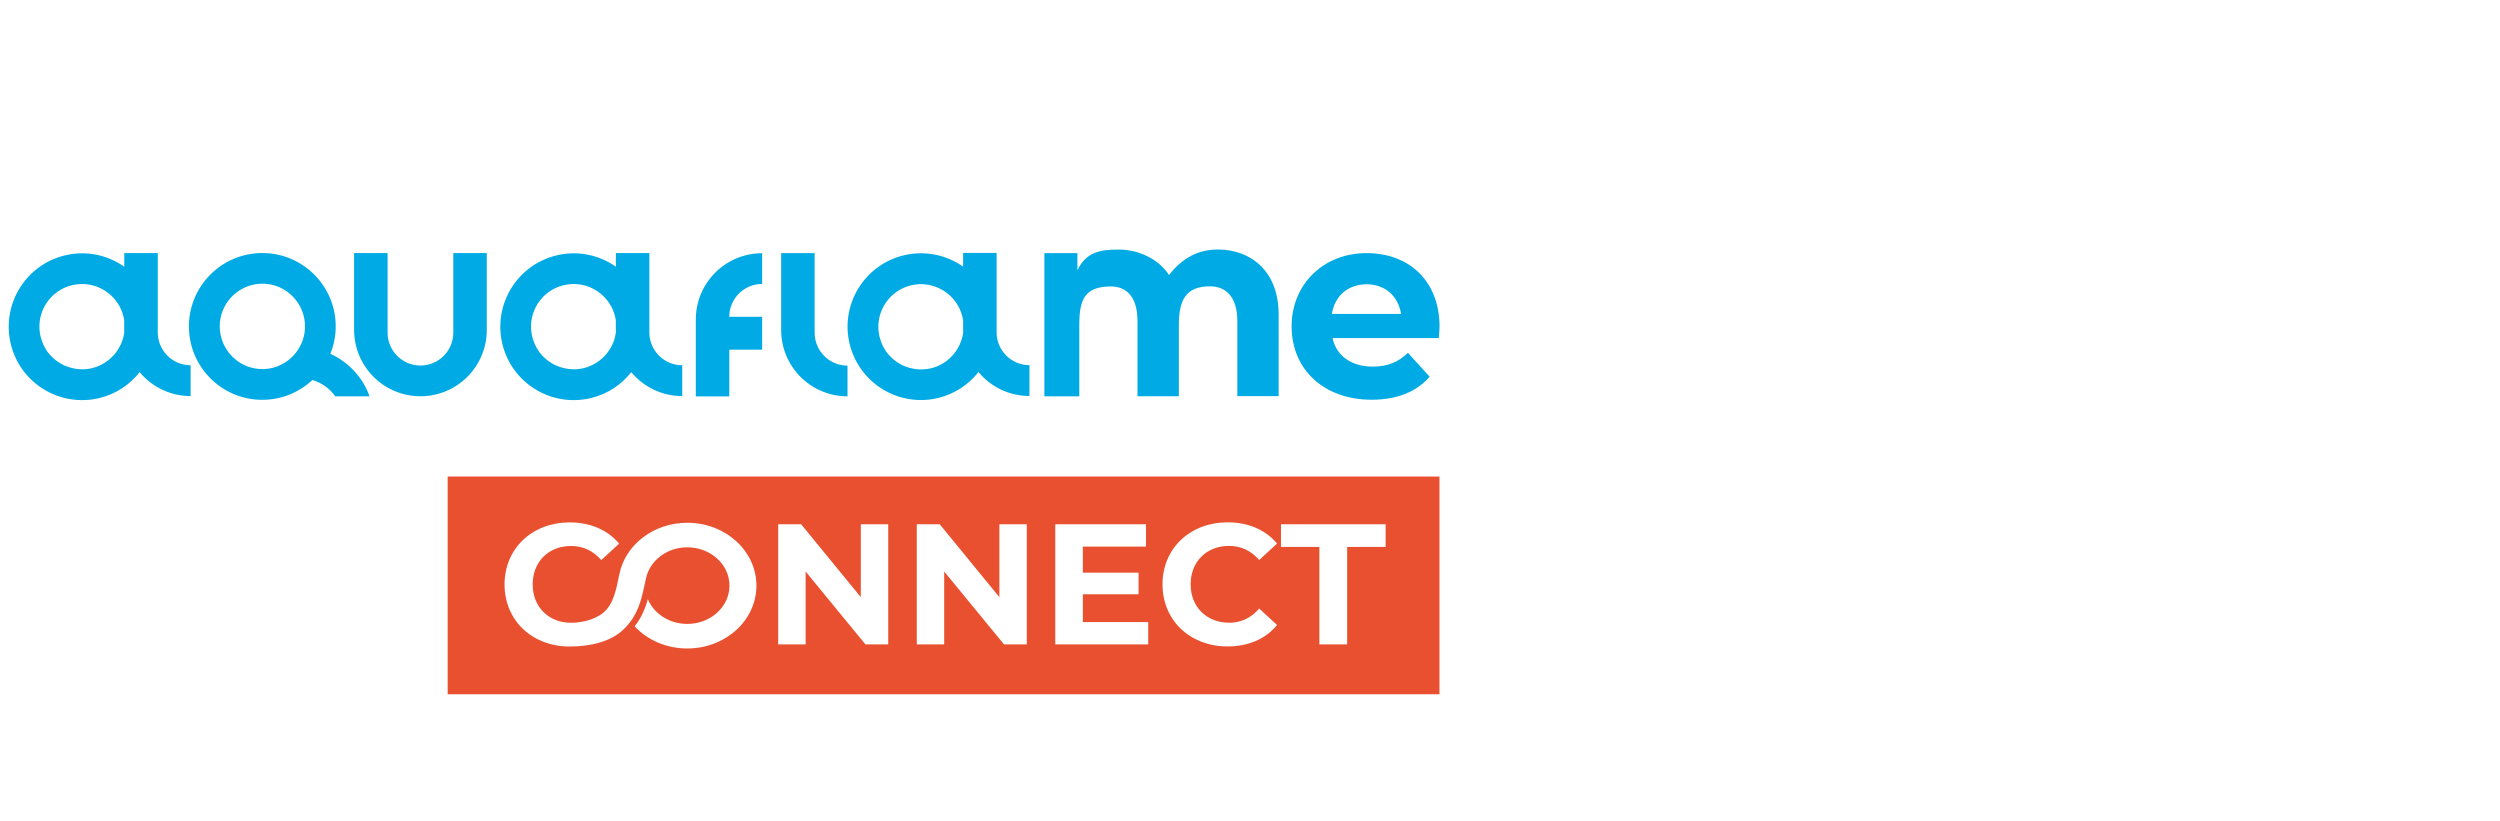
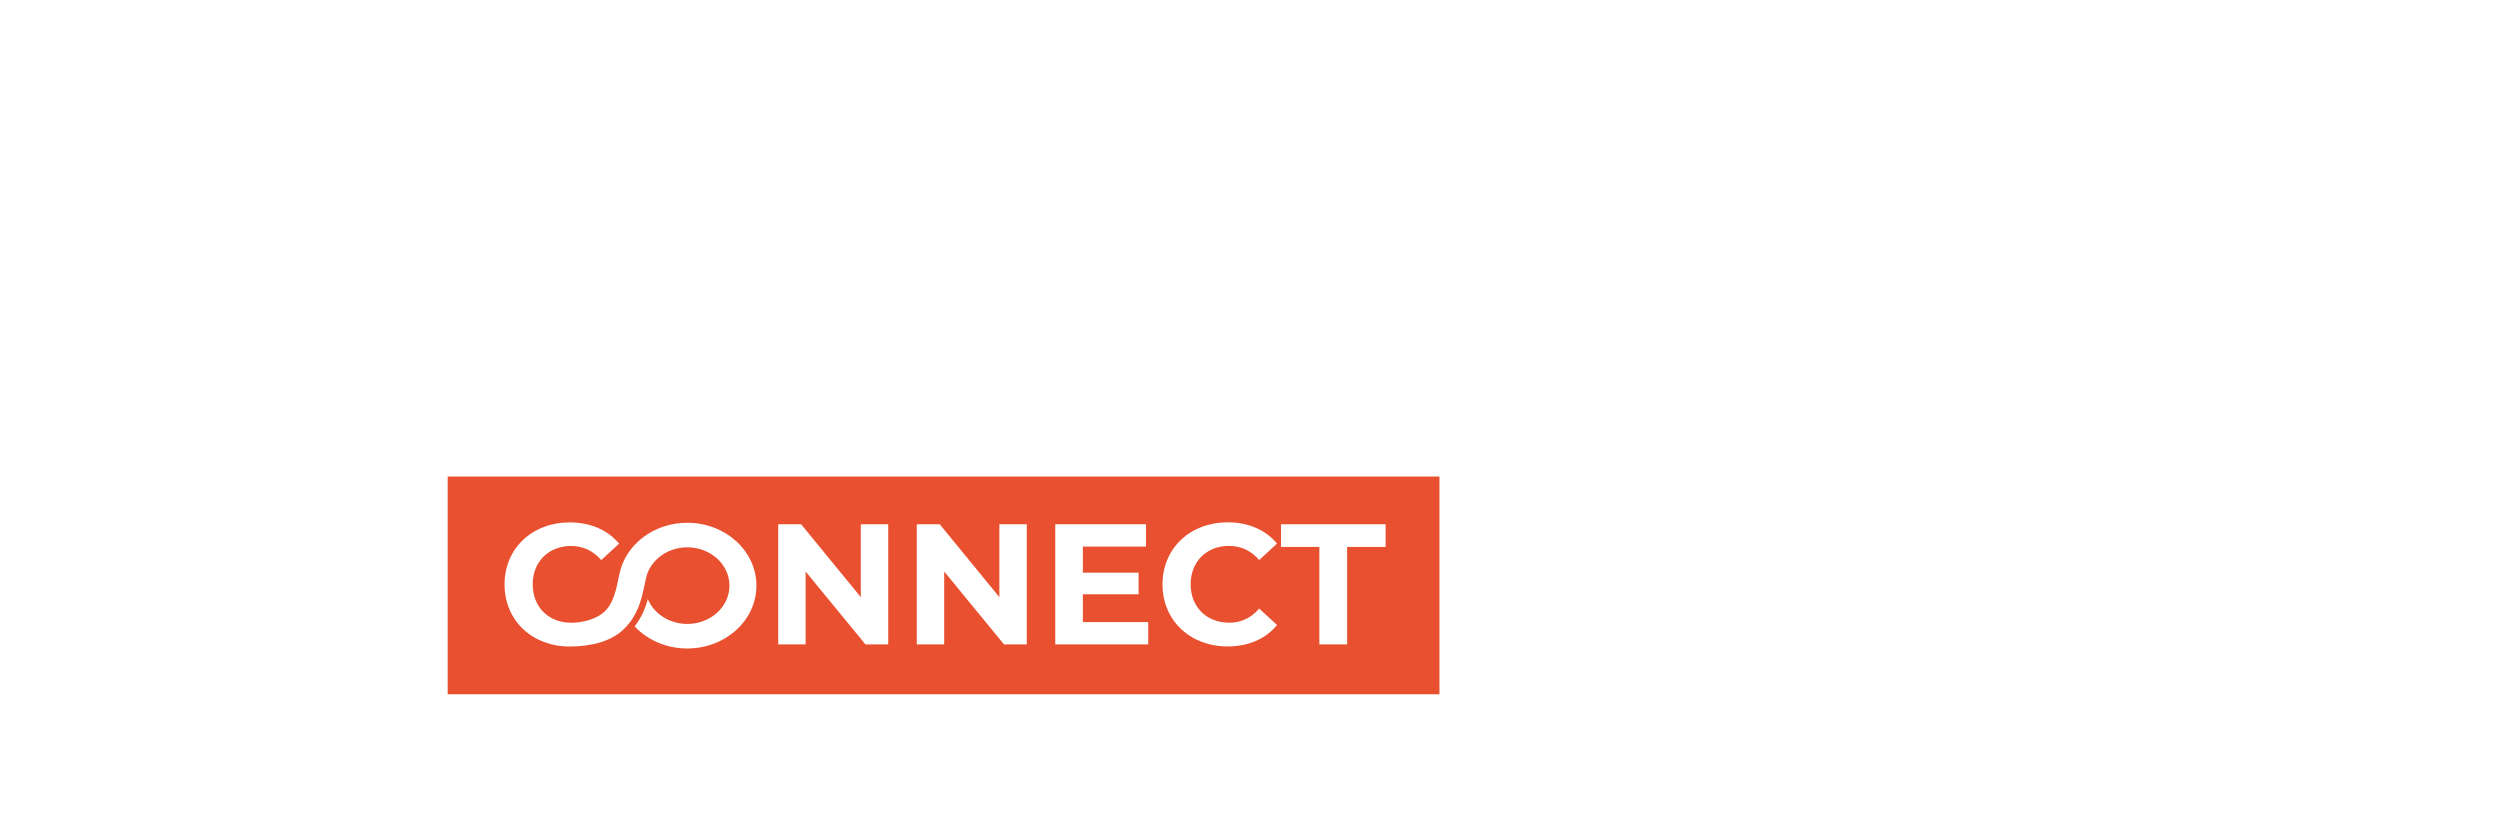
<svg xmlns="http://www.w3.org/2000/svg" id="Layer_1" data-name="Layer 1" viewBox="0 0 280 92">
  <defs>
    <style>
      .cls-1 {
        fill: #e9502f;
      }

      .cls-1, .cls-2 {
        stroke-width: 0px;
      }

      .cls-2 {
        fill: #00aae4;
      }
    </style>
  </defs>
  <path class="cls-1" d="M50.14,53.37v24.39h111.08v-24.39H50.14ZM76.97,72.63c-2.36,0-4.47-.96-5.89-2.48.73-.92,1.18-1.96,1.48-3.05.67,1.63,2.4,2.78,4.42,2.78,2.61,0,4.72-1.92,4.72-4.29s-2.11-4.29-4.72-4.29c-2.25,0-4.13,1.44-4.6,3.35h0c-.35,1.44-.53,3.07-1.52,4.61-.28.43-.61.83-.99,1.2-1.42,1.41-3.74,1.95-6.08,1.95-4.17,0-7.28-2.9-7.28-6.95s3.11-6.95,7.3-6.95c2.32,0,4.26.85,5.53,2.38l-2,1.84c-.9-1.04-2.04-1.58-3.38-1.58-2.52,0-4.3,1.77-4.3,4.3s1.79,4.3,4.3,4.3c1.34,0,3.07-.43,3.98-1.49,1.02-1.17,1.22-3.16,1.44-4h0c.68-3.25,3.82-5.71,7.6-5.71,4.27,0,7.74,3.15,7.74,7.04s-3.46,7.04-7.74,7.04ZM99.48,72.17h-2.55l-6.7-8.16v8.16h-3.07v-13.45h2.57l6.68,8.16v-8.16h3.07v13.45ZM115,72.17h-2.55l-6.7-8.16v8.16h-3.07v-13.45h2.57l6.68,8.16v-8.16h3.07v13.45ZM128.6,72.17h-10.41v-13.45h10.16v2.5h-7.07v2.92h6.24v2.42h-6.24v3.11h7.32v2.5ZM137.65,69.75c1.34,0,2.48-.54,3.38-1.59l2,1.84c-1.27,1.56-3.21,2.4-5.55,2.4-4.17,0-7.28-2.9-7.28-6.95s3.11-6.95,7.3-6.95c2.32,0,4.26.85,5.53,2.38l-2,1.84c-.9-1.04-2.04-1.58-3.38-1.58-2.52,0-4.3,1.77-4.3,4.3s1.79,4.3,4.3,4.3ZM155.18,61.26h-4.3v10.91h-3.11v-10.91h-4.3v-2.54h11.72v2.54Z" />
-   <path class="cls-2" d="M37,39.63c.38-.95.6-1.98.6-3.07,0-4.54-3.68-8.22-8.22-8.22s-8.22,3.68-8.22,8.22,3.68,8.22,8.22,8.22c2.17,0,4.14-.85,5.61-2.22,1.05.31,1.95.96,2.56,1.83h3.84c-.75-2.12-2.35-3.84-4.39-4.76ZM34.14,36.99s0,.08-.01.11c-.02.13-.03.27-.06.4,0,.04-.02.07-.03.11-.02.09-.04.19-.07.28-.02.06-.03.11-.05.17-.03.08-.06.16-.09.24-.04.09-.07.18-.12.27-.02.05-.04.09-.07.14-.79,1.56-2.4,2.63-4.26,2.63-.57,0-1.12-.11-1.63-.29-.04-.02-.09-.03-.13-.05-.08-.03-.16-.07-.24-.11-.05-.02-.09-.04-.14-.07-.08-.04-.15-.08-.23-.12-.04-.03-.09-.05-.13-.08-.07-.05-.15-.09-.22-.14-.03-.02-.06-.05-.09-.07-.13-.1-.26-.2-.38-.31-.05-.04-.09-.08-.13-.12-.05-.05-.1-.11-.15-.16-.05-.05-.09-.1-.14-.15-.05-.05-.09-.11-.13-.16-.05-.06-.09-.12-.13-.18-.04-.05-.08-.11-.11-.16-.05-.07-.09-.15-.14-.23-.03-.04-.05-.09-.08-.13-.06-.12-.12-.24-.18-.37-.02-.04-.03-.08-.05-.13-.04-.09-.07-.18-.1-.28-.02-.05-.03-.1-.05-.16-.03-.09-.05-.18-.07-.27-.01-.05-.02-.11-.03-.16-.02-.1-.03-.2-.05-.3,0-.05-.01-.09-.02-.14-.01-.15-.02-.3-.02-.45h0c0-2.47,1.88-4.5,4.29-4.75.16-.02.32-.02.49-.02s.33,0,.49.02c1.32.13,2.49.81,3.26,1.81.64.81,1.02,1.83,1.02,2.94,0,.15,0,.29-.02.43ZM50.77,28.34h3.75v8.61c0,4.11-3.33,7.43-7.43,7.43s-7.43-3.33-7.43-7.43v-8.61h3.75v8.92c0,2.03,1.65,3.68,3.68,3.68h0c2.03,0,3.68-1.65,3.68-3.68v-8.92ZM21.35,40.91c-2.03,0-3.68-1.65-3.68-3.68v-8.89h-3.75v1.53c-1.87-1.31-4.27-1.85-6.67-1.26-4.41,1.07-7.11,5.52-6.04,9.93,1.07,4.41,5.52,7.11,9.93,6.04,1.85-.45,3.4-1.5,4.5-2.9,1.36,1.64,3.42,2.68,5.71,2.68v-3.44h0ZM13.92,37.22c-.01.1-.03.19-.05.29,0,.05-.02.1-.03.15-.39,1.7-1.71,3.12-3.52,3.57-.56.14-1.11.16-1.65.1-.05,0-.09,0-.14-.02-.09-.01-.18-.03-.26-.05-.05,0-.1-.02-.15-.03-.08-.02-.17-.04-.25-.06-.05-.01-.1-.03-.14-.05-.08-.03-.17-.05-.25-.08-.04-.01-.07-.03-.11-.04-.15-.06-.3-.13-.44-.21-.05-.03-.11-.06-.16-.09-.06-.04-.12-.08-.19-.12-.06-.04-.11-.07-.17-.11-.06-.04-.11-.08-.17-.13-.06-.05-.11-.09-.17-.14-.05-.04-.1-.08-.15-.13-.06-.06-.13-.12-.19-.19-.04-.04-.07-.07-.11-.11-.09-.1-.18-.21-.26-.32-.03-.04-.05-.07-.08-.11-.06-.08-.11-.16-.16-.25-.03-.05-.06-.09-.08-.14-.05-.08-.09-.16-.13-.25-.02-.05-.05-.1-.07-.15-.04-.09-.08-.18-.11-.28-.02-.04-.04-.09-.05-.13-.05-.14-.09-.28-.13-.43,0,0,0,0,0,0h0c-.59-2.4.76-4.82,3.04-5.63.15-.05.31-.1.47-.14.16-.04.32-.07.48-.09,1.32-.18,2.61.2,3.6.98.81.64,1.43,1.54,1.69,2.62.03.14.06.28.08.42,0,0,0,.02,0,.02v1.02c0,.08,0,.16.01.24,0,.02,0,.04,0,.06ZM76.41,40.91c-2.03,0-3.68-1.65-3.68-3.68v-8.89h-3.75v1.53c-1.87-1.31-4.27-1.85-6.67-1.26-4.41,1.07-7.11,5.52-6.04,9.93,1.07,4.41,5.52,7.11,9.93,6.04,1.85-.45,3.4-1.5,4.5-2.9,1.36,1.64,3.42,2.68,5.71,2.68v-3.44h0ZM68.98,37.22c-.01.1-.03.19-.05.29,0,.05-.02.1-.03.15-.39,1.7-1.71,3.12-3.52,3.57-.56.14-1.11.16-1.65.1-.05,0-.09,0-.14-.02-.09-.01-.18-.03-.26-.05-.05,0-.1-.02-.15-.03-.08-.02-.17-.04-.25-.06-.05-.01-.1-.03-.14-.05-.08-.03-.17-.05-.25-.08-.04-.01-.07-.03-.11-.04-.15-.06-.3-.13-.44-.21-.05-.03-.11-.06-.16-.09-.06-.04-.12-.08-.19-.12-.06-.04-.11-.07-.17-.11-.06-.04-.11-.08-.17-.13-.06-.05-.11-.09-.17-.14-.05-.04-.1-.08-.15-.13-.06-.06-.13-.12-.19-.19-.04-.04-.07-.07-.11-.11-.09-.1-.18-.21-.26-.32-.03-.04-.05-.07-.08-.11-.06-.08-.11-.16-.16-.25-.03-.05-.06-.09-.08-.14-.05-.08-.09-.16-.13-.25-.02-.05-.05-.1-.07-.15-.04-.09-.08-.18-.11-.28-.02-.04-.04-.09-.05-.13-.05-.14-.09-.28-.13-.43,0,0,0,0,0,0h0c-.59-2.4.76-4.82,3.04-5.63.15-.05.31-.1.47-.14.16-.04.32-.07.48-.09,1.32-.18,2.61.2,3.6.98.81.64,1.43,1.54,1.69,2.62.03.14.06.28.08.42,0,0,0,.02,0,.02v1.02c0,.08,0,.16.01.24,0,.02,0,.04,0,.06ZM94.92,40.95v3.44c-4.11,0-7.43-3.33-7.43-7.43v-8.61h3.75v8.92c0,2.03,1.65,3.68,3.68,3.68h0ZM161.13,37.86h-11.89c.44,1.99,2.1,3.2,4.5,3.2,1.67,0,2.86-.5,3.95-1.54l2.43,2.67c-1.46,1.69-3.65,2.58-6.49,2.58-5.44,0-8.97-3.47-8.97-8.21s3.59-8.21,8.39-8.21,8.18,3.14,8.18,8.27c0,.36-.06.86-.09,1.25ZM156.92,35.16c-.32-2.02-1.81-3.32-3.86-3.32s-3.57,1.28-3.89,3.32h7.74ZM136.33,27.95c-2.4,0-4.13,1.22-5.4,2.85-1.13-1.75-3.37-2.85-5.6-2.85-2.05,0-3.67.24-4.66,2.32v-1.92h-3.7v16.04h3.91v-8.01c0-2.85.62-4.26,3.47-4.3,1.93-.02,3.05,1.3,3.05,3.88v8.42h4.63v-8.01c0-2.85.86-4.31,3.5-4.3,1.87,0,3.05,1.3,3.05,3.88v8.42h4.63v-9.13c0-4.86-3.08-7.3-6.87-7.3ZM85.36,31.8h0v-3.44c-4.11,0-7.43,3.33-7.43,7.43v8.61h3.75v-5.24h3.68v-3.68h-3.68c0-2.03,1.65-3.68,3.68-3.68ZM115.3,40.91v3.44c-2.3,0-4.35-1.04-5.71-2.68-1.1,1.39-2.64,2.44-4.5,2.9-4.41,1.07-8.85-1.63-9.93-6.04-1.07-4.41,1.63-8.85,6.04-9.93,2.39-.58,4.8-.05,6.67,1.26v-1.53h3.75v8.89c0,2.03,1.65,3.68,3.68,3.68h0ZM107.88,37.17c0-.08-.01-.16-.01-.24v-1.02s0-.02,0-.02c-.02-.14-.05-.28-.08-.42-.26-1.08-.88-1.98-1.69-2.62-.99-.78-2.28-1.16-3.6-.98-.16.02-.32.05-.48.09-.16.04-.32.09-.47.14-2.28.81-3.62,3.23-3.04,5.63h0s0,0,0,0c.04.15.08.29.13.43.02.05.03.09.05.13.04.09.07.19.11.28.02.05.05.1.07.15.04.08.09.17.13.25.03.05.05.09.08.14.05.08.11.17.16.25.03.04.05.08.08.11.08.11.17.22.26.32.03.04.07.07.11.11.06.06.12.13.19.19.05.04.1.09.15.13.06.05.11.09.17.14.06.04.11.09.17.13.06.04.11.08.17.11.06.04.12.08.19.12.05.03.11.06.16.09.14.08.29.15.44.21.04.01.07.03.11.04.08.03.16.06.25.08.05.02.1.03.14.05.08.02.17.04.25.06.05.01.1.02.15.03.09.02.17.03.26.05.05,0,.09.01.14.02.54.06,1.09.03,1.65-.1,1.81-.44,3.12-1.87,3.52-3.57.01-.05.02-.1.03-.15.02-.1.04-.19.05-.29,0-.02,0-.04,0-.06Z" />
</svg>